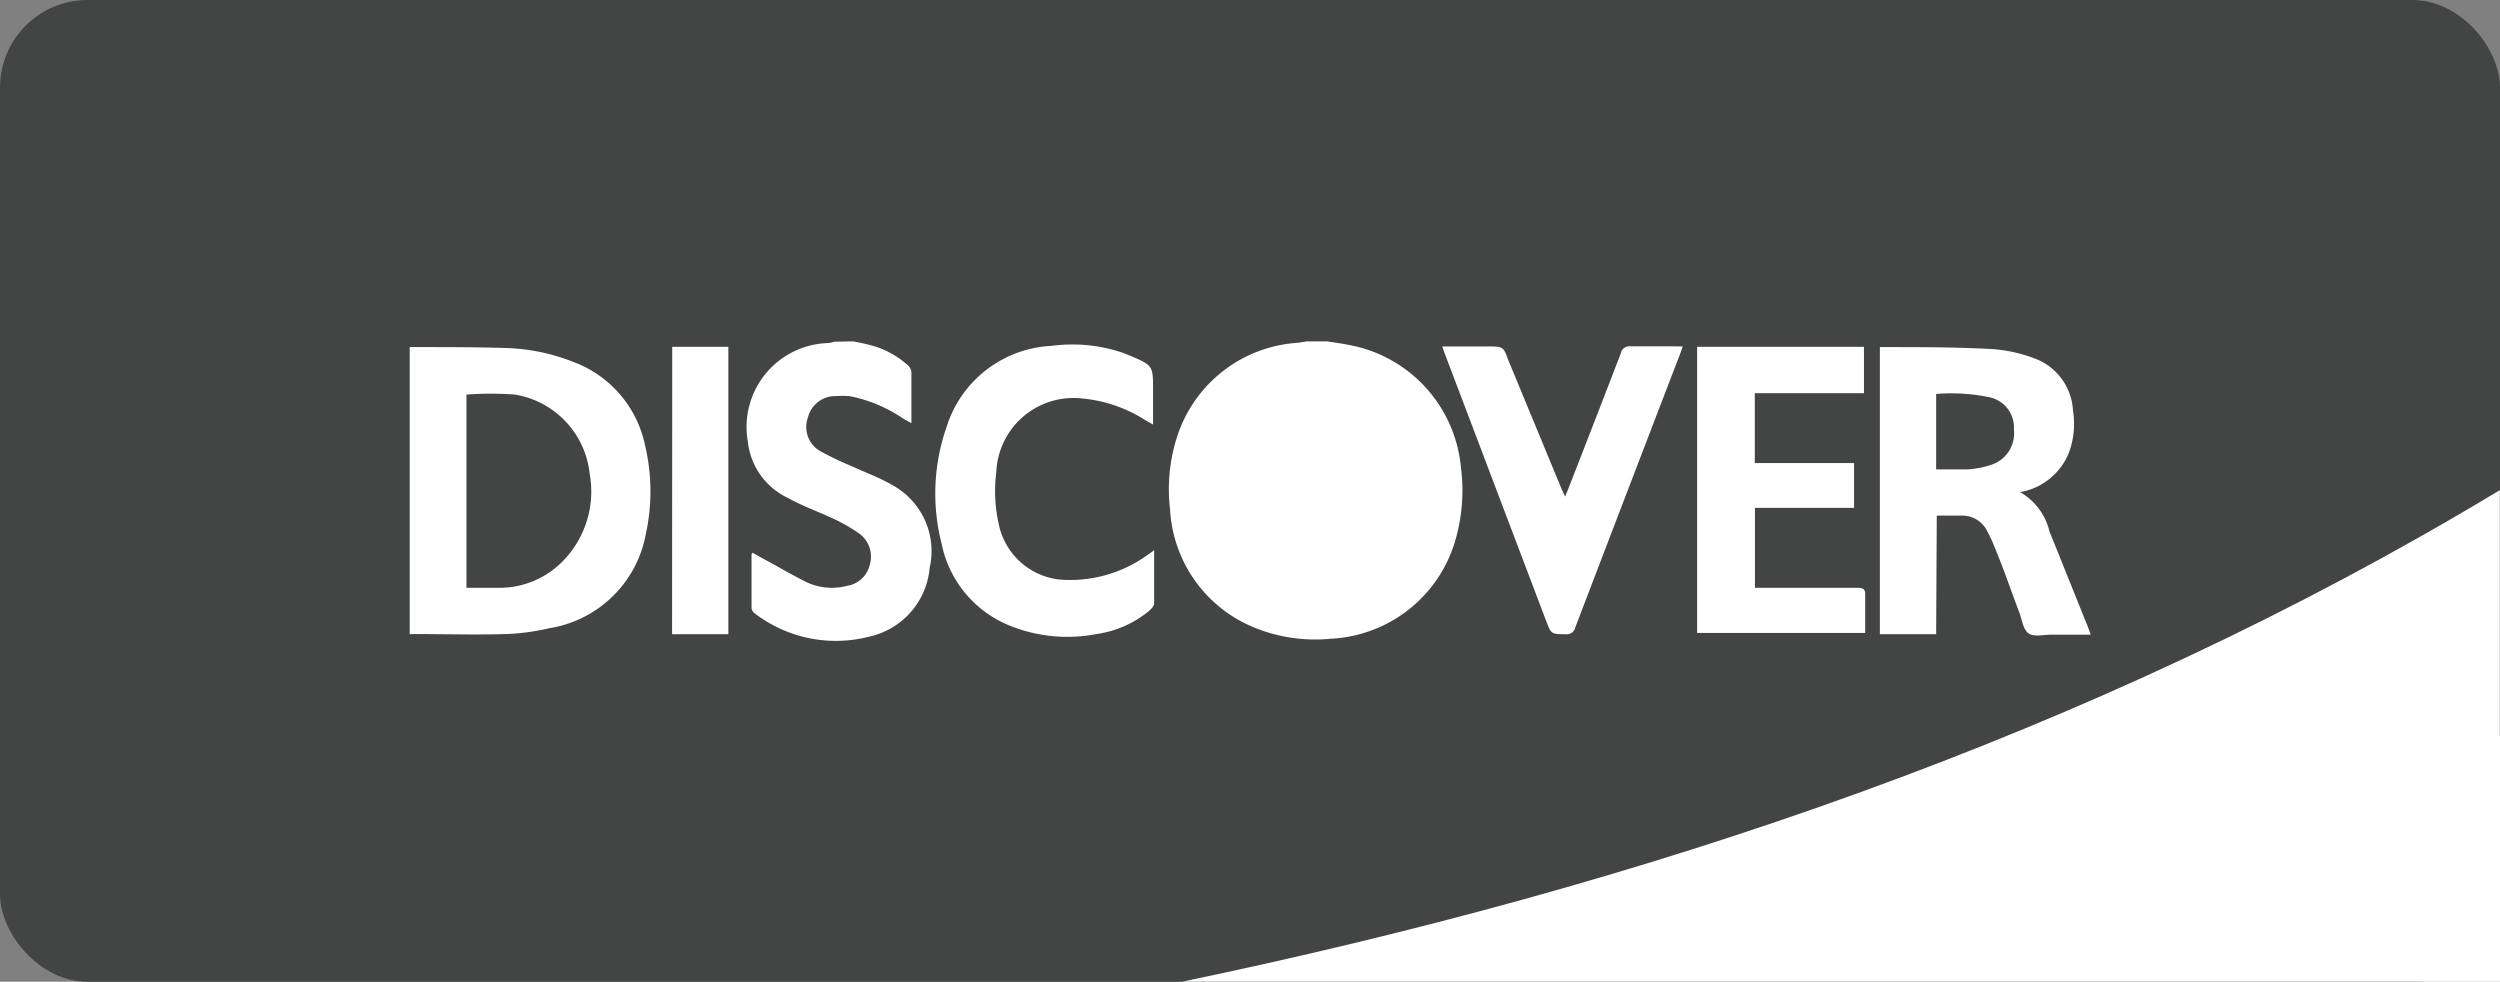
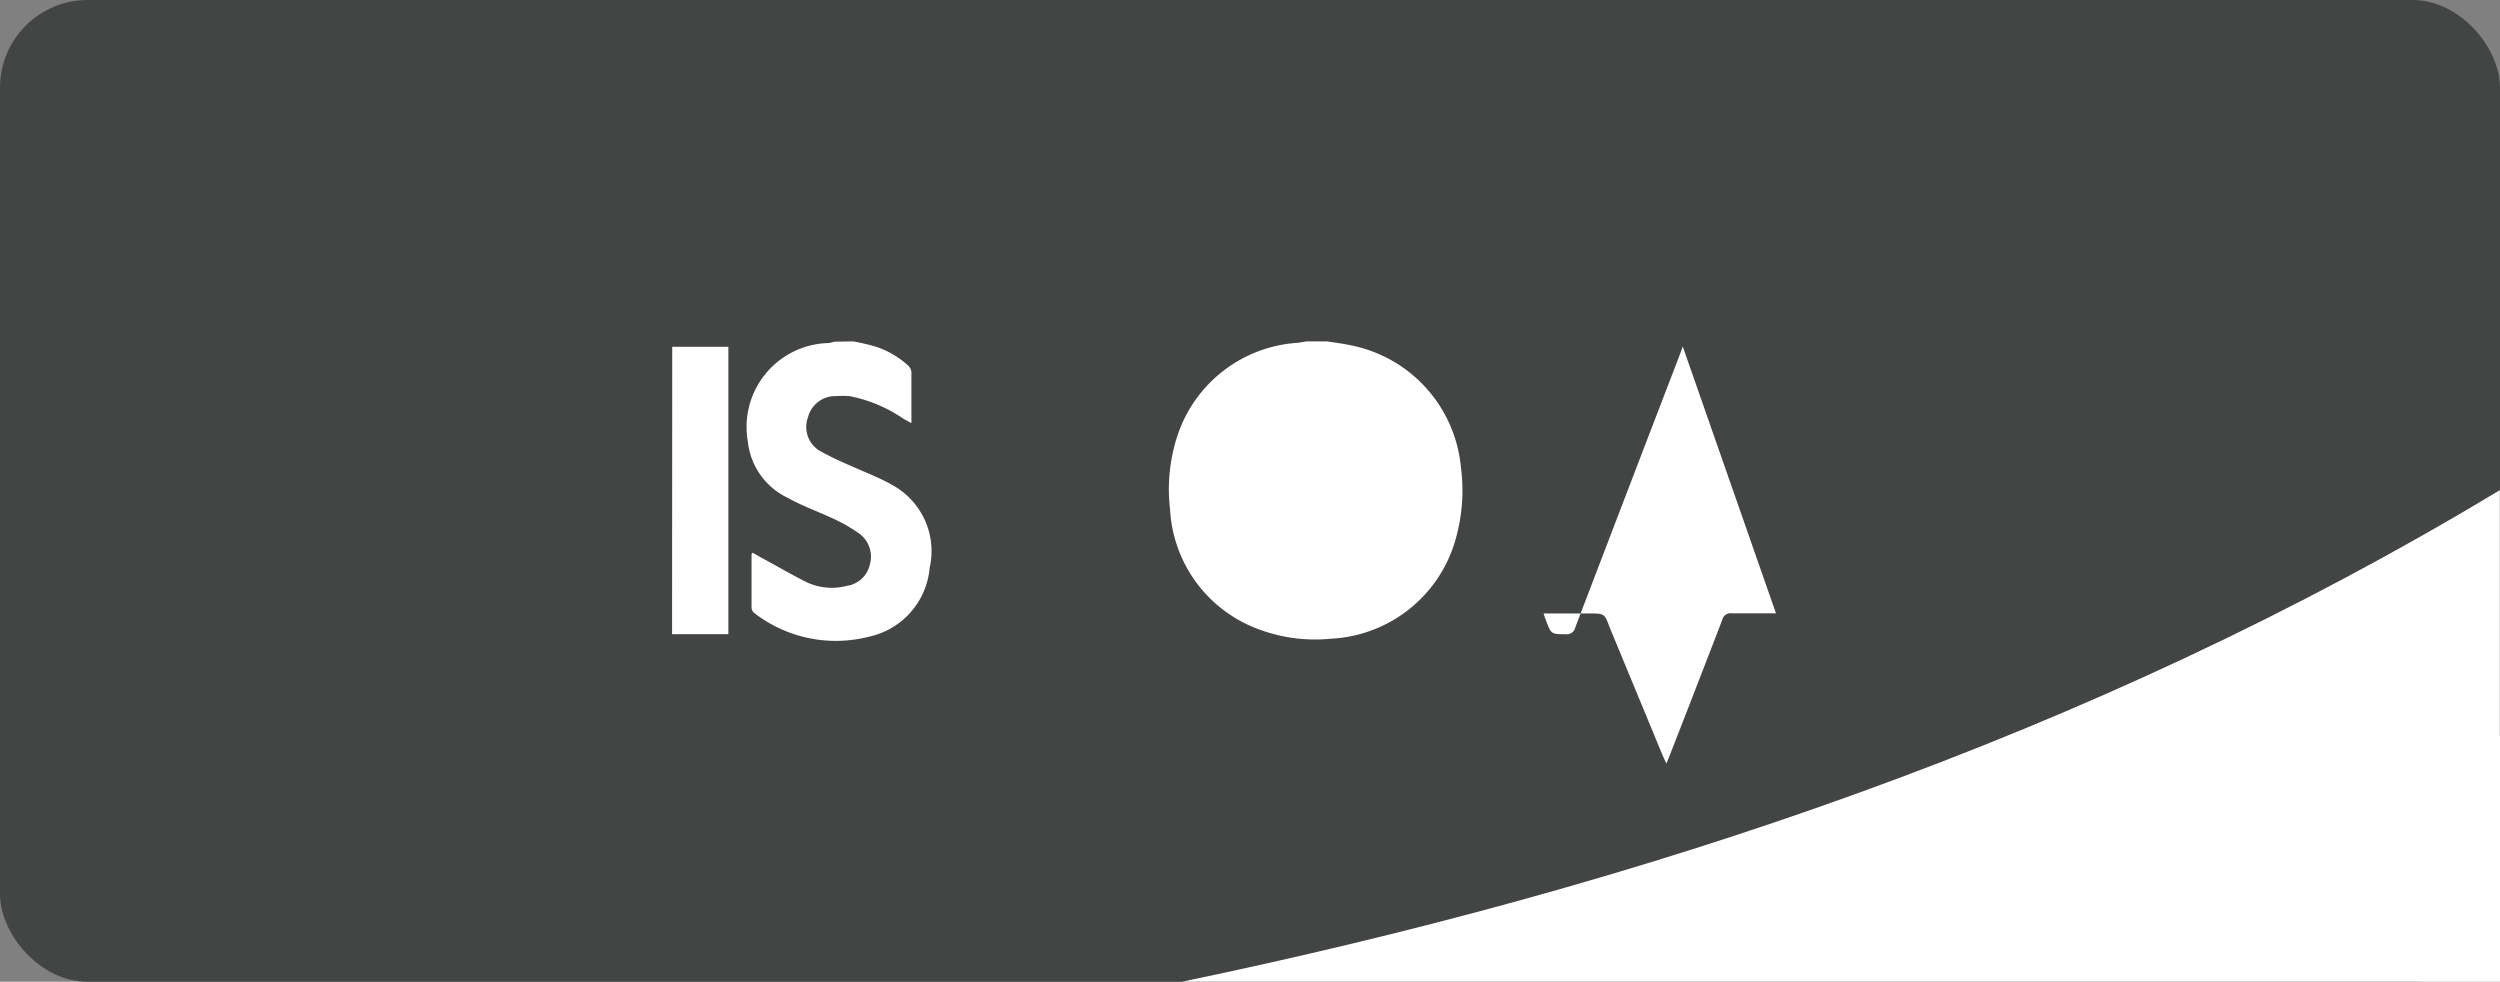
<svg xmlns="http://www.w3.org/2000/svg" id="Capa_1" data-name="Capa 1" viewBox="0 0 161.7 63.5">
  <rect x="0" y="0" width="161.7" height="63.5" fill="#808080" stroke="none" />
  <title>discover</title>
  <rect width="161.7" height="63.5" rx="5.67" style="fill:#434444" />
  <g id="l4ljSY.tif">
    <path d="M443.71,228.06c.53.08,1.06.15,1.58.26a8.88,8.88,0,0,1,7.09,7.86A11.59,11.59,0,0,1,452,241a8.83,8.83,0,0,1-8,6.29,10.4,10.4,0,0,1-5.31-.86,8.76,8.76,0,0,1-5.12-7.5,11.08,11.08,0,0,1,.48-4.78,8.78,8.78,0,0,1,7.81-6l.54-.09Z" transform="translate(-357.89 -205.98)" style="fill:#fff" />
    <path d="M413.09,228.06c.39.08.78.16,1.16.26a5.76,5.76,0,0,1,2.33,1.26.72.72,0,0,1,.26.45c0,1.07,0,2.15,0,3.32l-.51-.28a9.27,9.27,0,0,0-3.5-1.47,6.26,6.26,0,0,0-.87,0,1.82,1.82,0,0,0-1.81,1.37,1.8,1.8,0,0,0,.85,2.22,20.46,20.46,0,0,0,1.95.93c.89.41,1.82.75,2.67,1.24a4.87,4.87,0,0,1,2.4,5.35,5,5,0,0,1-3.92,4.45,8.62,8.62,0,0,1-7.41-1.52.47.47,0,0,1-.19-.34c0-1.15,0-2.3,0-3.45,0,0,0-.05.07-.12l.58.33c1,.53,1.93,1.09,2.92,1.58a3.84,3.84,0,0,0,2.61.23,1.78,1.78,0,0,0,1.47-1.37,1.85,1.85,0,0,0-.67-2,10.83,10.83,0,0,0-1.75-1c-1-.46-2-.82-2.89-1.32a4.56,4.56,0,0,1-2.58-3.64,5.43,5.43,0,0,1,5.17-6.37c.15,0,.29-.06.44-.09Z" transform="translate(-357.89 -205.98)" style="fill:#fff" />
-     <path d="M384.39,247V228.43a2,2,0,0,1,.33,0c2,0,3.93,0,5.89.06a12.75,12.75,0,0,1,4.31.88,7.35,7.35,0,0,1,4.7,5.45,12.87,12.87,0,0,1,.05,5.66,7.55,7.55,0,0,1-6.24,6.13,14.53,14.53,0,0,1-2.78.38c-2,.06-4,0-6,0Zm3.67-15.46V244h2.15a5.72,5.72,0,0,0,4.22-1.87,6.43,6.43,0,0,0,1.6-5.51,5.81,5.81,0,0,0-4.84-5.12A21.68,21.68,0,0,0,388.06,231.5Z" transform="translate(-357.89 -205.98)" style="fill:#fff" />
-     <path d="M483.12,247h-3.64V228.43c.11,0,.19,0,.28,0,2.32,0,4.64,0,7,.13a9.55,9.55,0,0,1,2.72.6,3.81,3.81,0,0,1,2.49,3.37,5.36,5.36,0,0,1-.26,2.72,4.15,4.15,0,0,1-3.16,2.56,4,4,0,0,1,1.9,2.54l2.49,6.19.18.49h-2.53c-.51,0-1.14.16-1.49-.08s-.42-.88-.6-1.35c-.53-1.4-1-2.79-1.58-4.18a8.92,8.92,0,0,0-.5-1.09,1.79,1.79,0,0,0-1.56-1c-.55,0-1.1,0-1.7,0Zm0-10.66c.72,0,1.4,0,2.06,0a6,6,0,0,0,1.57-.32,2.14,2.14,0,0,0,1.4-2.26,2,2,0,0,0-1.51-2.07,12.2,12.2,0,0,0-3.52-.23Z" transform="translate(-357.89 -205.98)" style="fill:#fff" />
-     <path d="M467.66,228.41h10.79v3h-7.06v4.52h6.42v2.9H471.4V244h6.65c.39,0,.5.12.48.49,0,.8,0,1.6,0,2.43H467.66Z" transform="translate(-357.89 -205.98)" style="fill:#fff" />
-     <path d="M432.54,241.57c0,1.21,0,2.32,0,3.44,0,.2-.26.43-.46.59a6.88,6.88,0,0,1-3.27,1.39,9.92,9.92,0,0,1-5.6-.54,7.26,7.26,0,0,1-4.42-5.32,13.07,13.07,0,0,1,.34-7.58,7.49,7.49,0,0,1,6.78-5.2,10.18,10.18,0,0,1,4.55.43l.56.22c1.43.61,1.45.64,1.45,2.18v2.26l-.51-.29a9.12,9.12,0,0,0-4.1-1.4,5,5,0,0,0-5.53,4.78,9.67,9.67,0,0,0,.16,3.35,4.51,4.51,0,0,0,4.37,3.61,8.55,8.55,0,0,0,5.23-1.6Z" transform="translate(-357.89 -205.98)" style="fill:#fff" />
-     <path d="M466.73,228.39c-.08.22-.13.38-.19.53q-3.39,8.82-6.76,17.64a.56.56,0,0,1-.63.44c-.93,0-.93,0-1.27-.9q-3.27-8.62-6.55-17.27c-.05-.12-.09-.25-.15-.44h2.94c1,0,1,0,1.33.89l3.4,8.22c.07.17.15.33.27.6.09-.23.16-.37.21-.51q1.71-4.38,3.4-8.77a.55.55,0,0,1,.62-.44c1,0,1.91,0,2.86,0Z" transform="translate(-357.89 -205.98)" style="fill:#fff" />
+     <path d="M466.73,228.39c-.08.22-.13.38-.19.53q-3.39,8.82-6.76,17.64a.56.56,0,0,1-.63.44c-.93,0-.93,0-1.27-.9c-.05-.12-.09-.25-.15-.44h2.94c1,0,1,0,1.33.89l3.4,8.22c.07.17.15.33.27.6.09-.23.16-.37.21-.51q1.71-4.38,3.4-8.77a.55.55,0,0,1,.62-.44c1,0,1.91,0,2.86,0Z" transform="translate(-357.89 -205.98)" style="fill:#fff" />
    <path d="M401.37,228.41H405V247h-3.64Z" transform="translate(-357.89 -205.98)" style="fill:#fff" />
  </g>
  <path d="M519.58,253.58c0-1.73,0-3.47,0-5.2v-10.7c-26.4,15.94-55.66,25.64-85.25,31.8h85.26v-15.9Z" transform="translate(-357.89 -205.98)" style="fill:#fff" />
</svg>